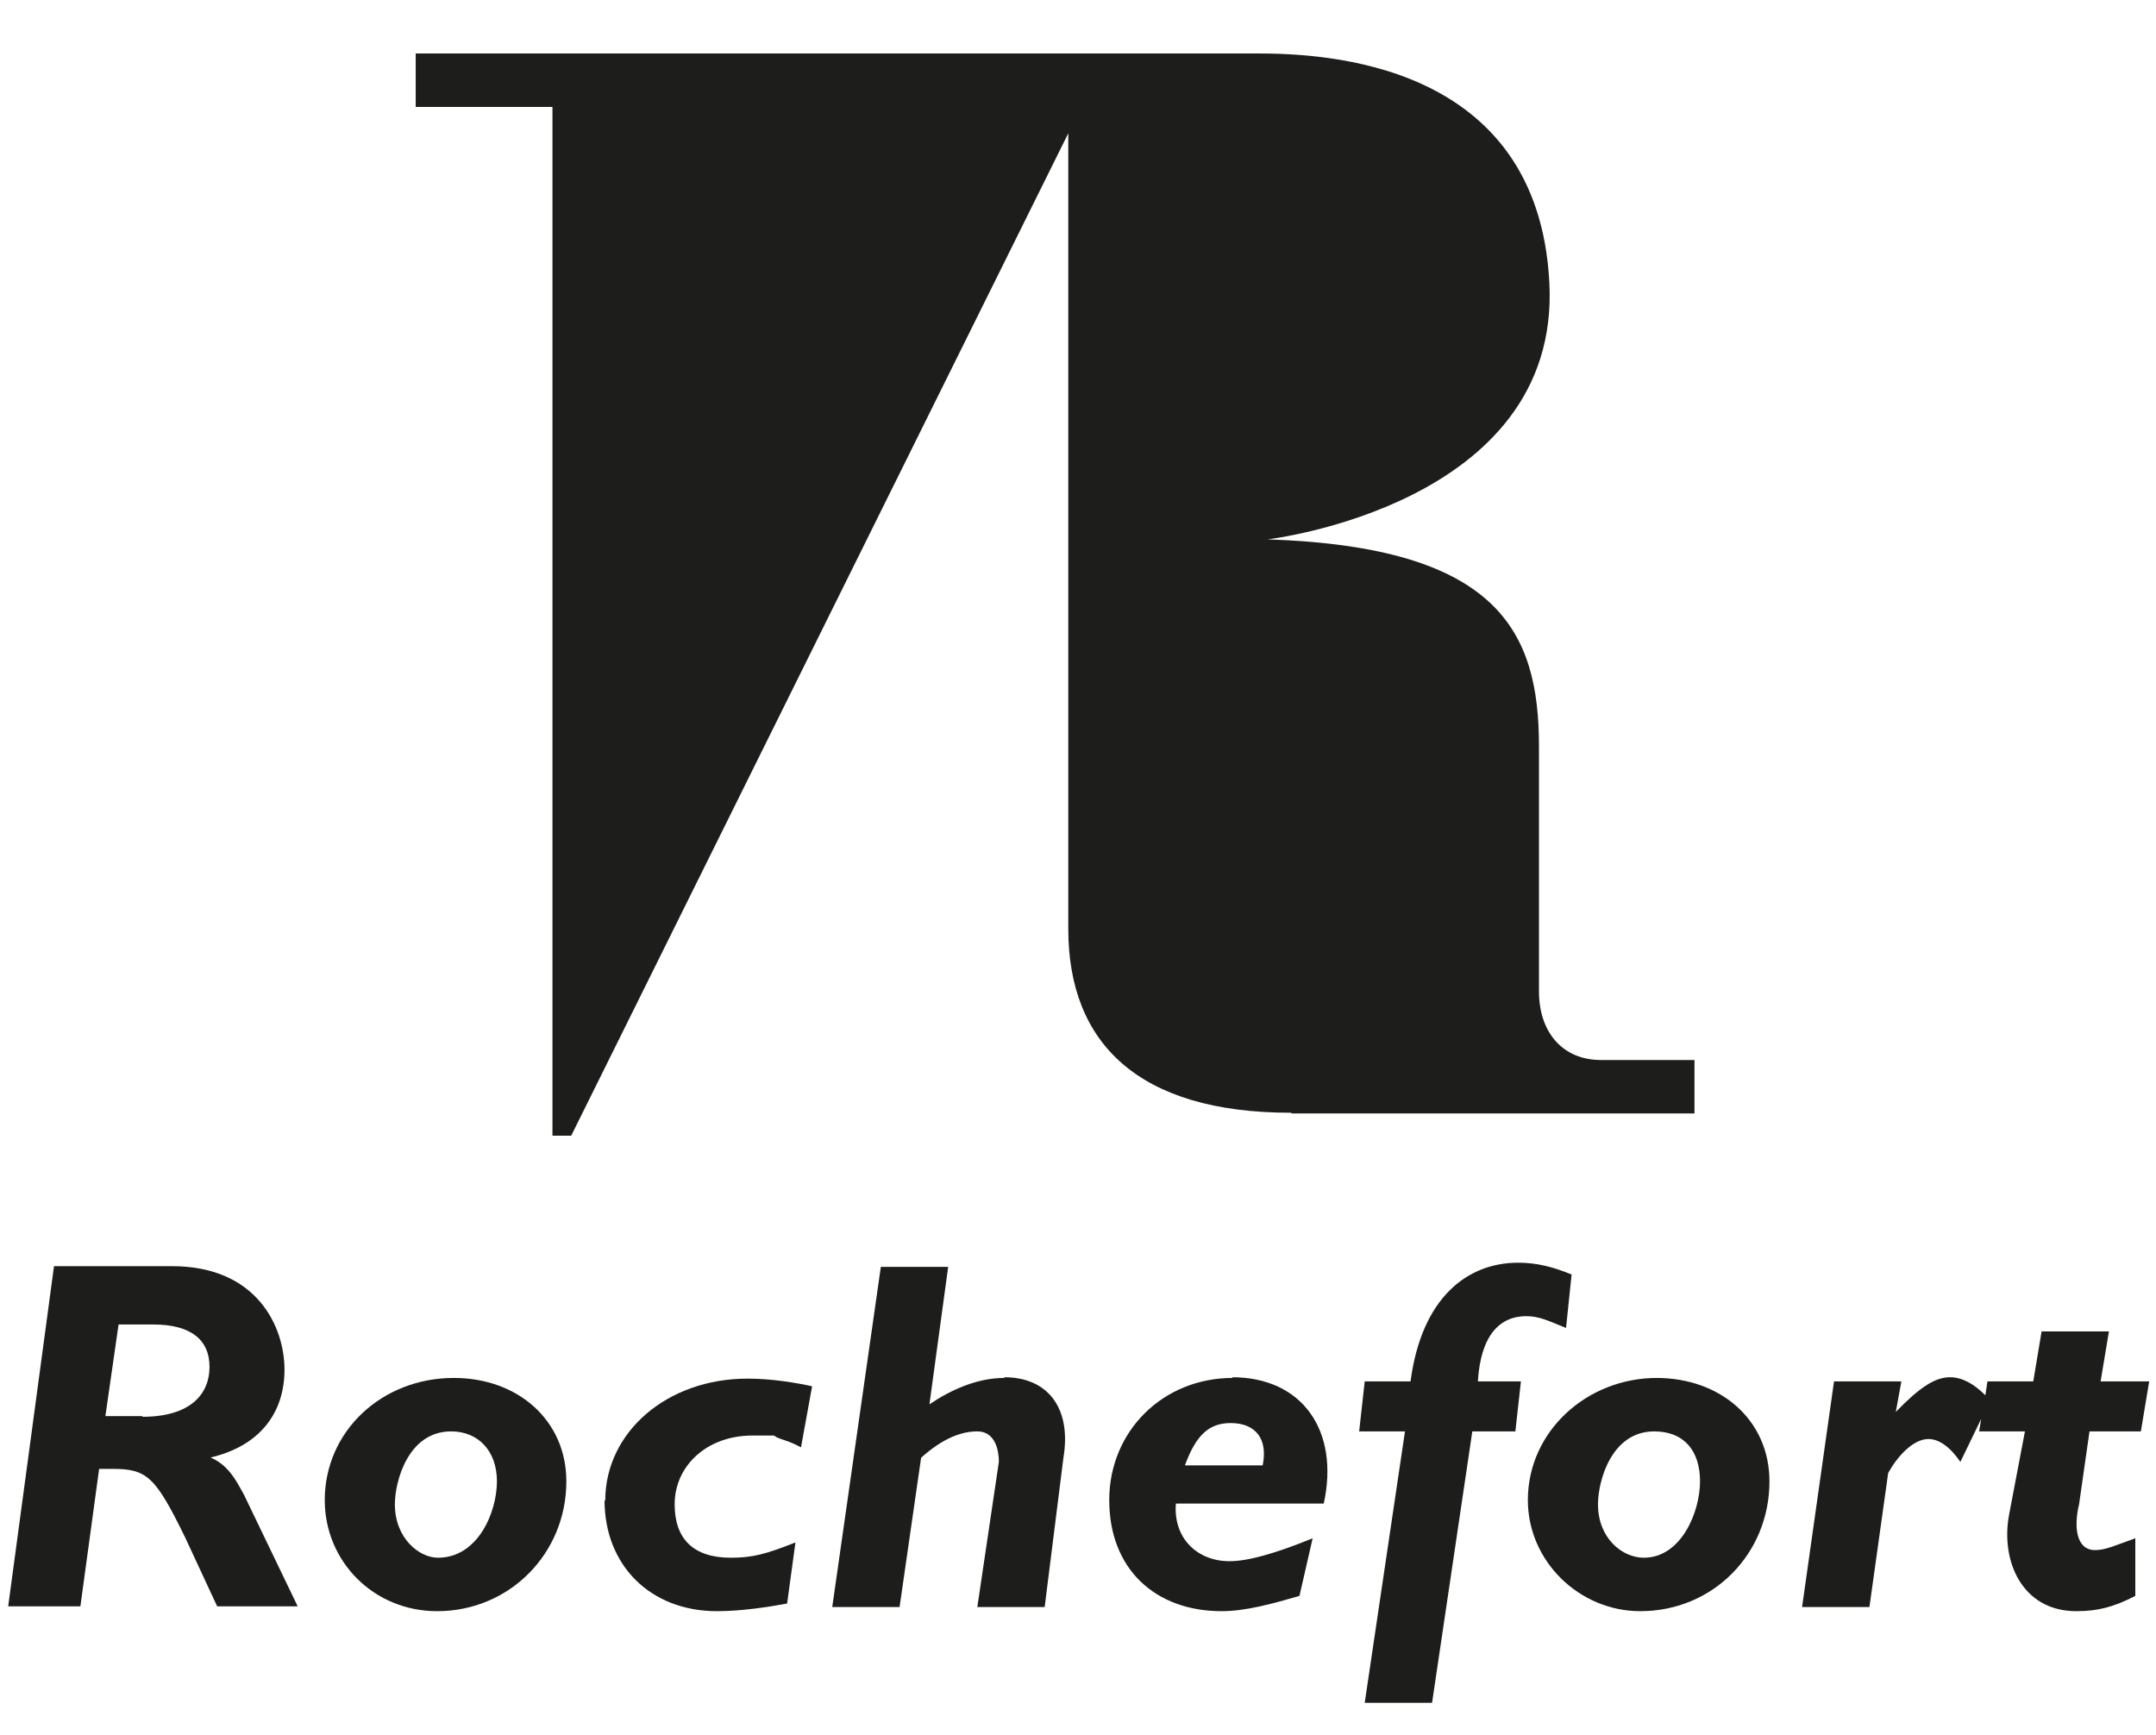
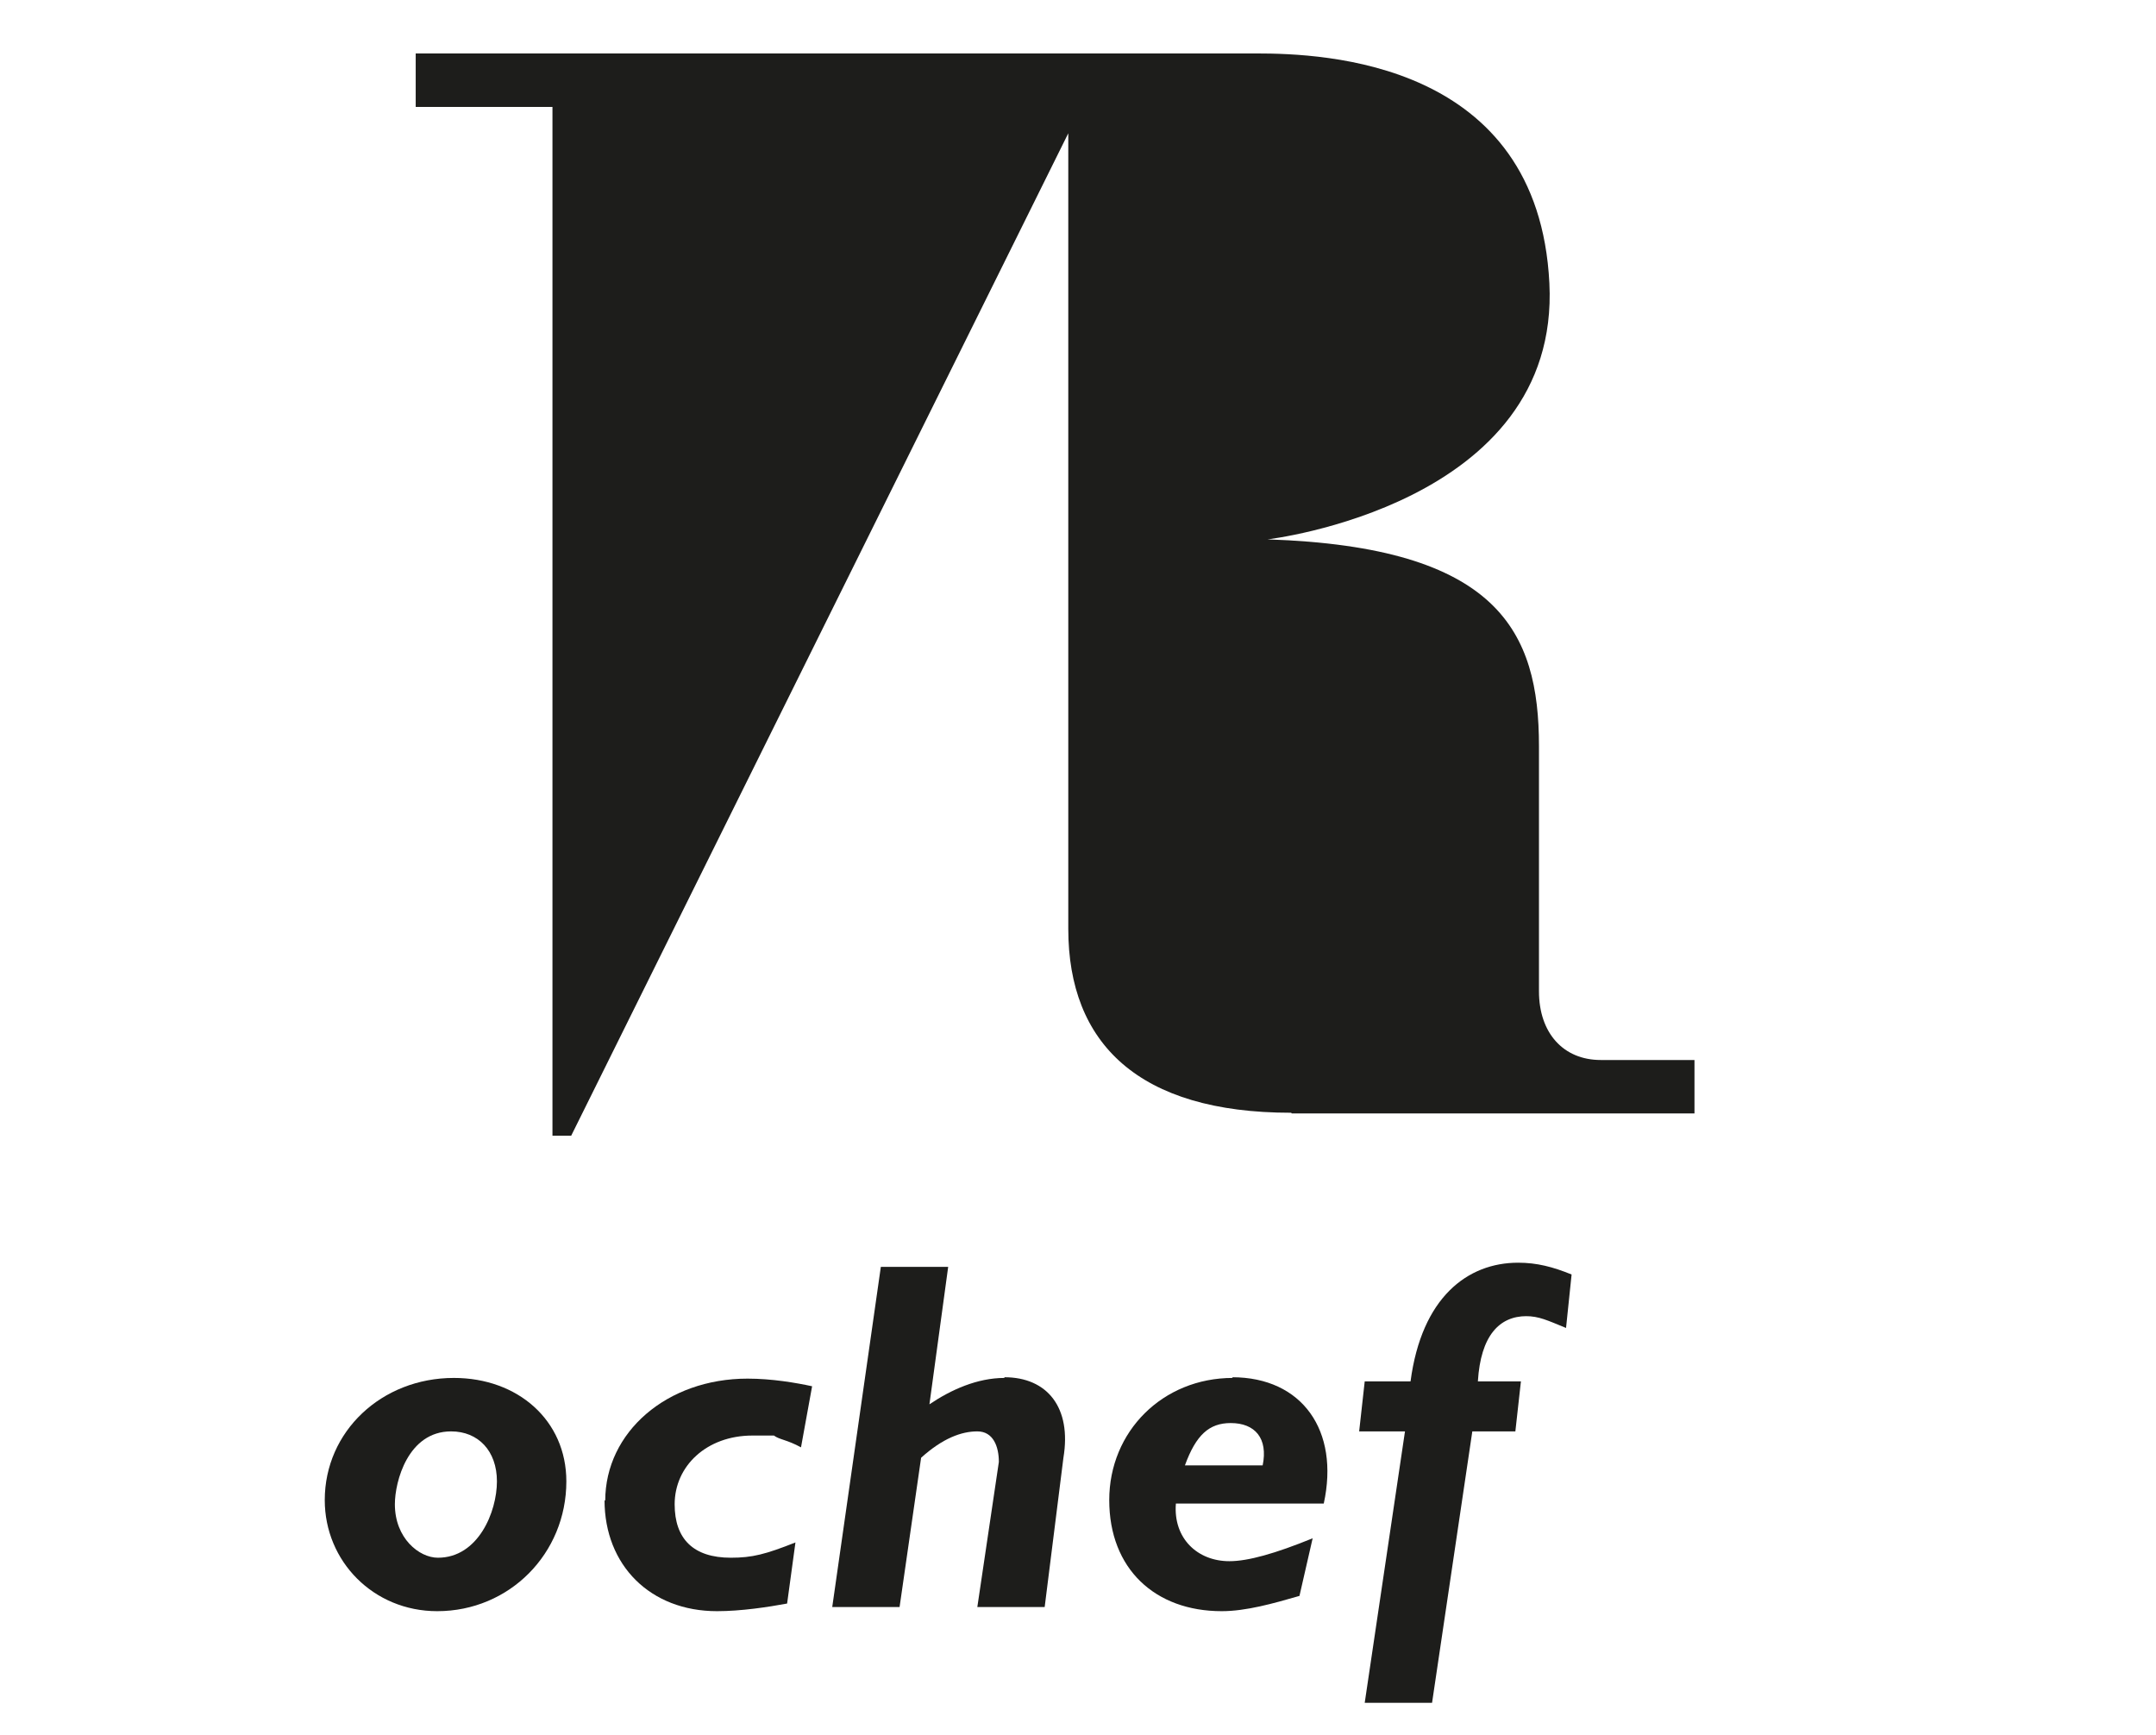
<svg xmlns="http://www.w3.org/2000/svg" width="200" height="161" viewBox="0 0 31 25" fill="none">
  <path d="M18.58 16.04H24.38V15.27H23.03C22.49 15.27 22.14 14.88 22.14 14.28V10.75C22.14 9.1 21.56 7.88 18.23 7.77C18.23 7.77 22.45 7.28 22.29 4.08C22.13 0.88 19.04 0.77 18.07 0.77H5.96V1.54H7.93V16.36H8.2L15.36 1.92V13.38C15.36 15.03 16.37 16.03 18.57 16.03" fill="#1D1D1B" />
-   <path d="M2.03 20.4H1.49L1.68 19.08H2.18C2.72 19.08 2.99 19.3 2.99 19.69C2.99 20.08 2.72 20.41 2.02 20.41M2.99 21C3.73 20.83 4.07 20.34 4.07 19.73C4.07 19.12 3.68 18.24 2.45 18.24H0.75L0.09 23.14H1.13L1.4 21.16H1.59C2.09 21.16 2.21 21.27 2.64 22.15L3.1 23.14H4.26L3.49 21.54C3.37 21.32 3.26 21.1 2.99 20.99" fill="#1D1D1B" />
  <path d="M6.28 22.44C6.01 22.44 5.66 22.16 5.66 21.67C5.66 21.34 5.85 20.62 6.47 20.62C6.86 20.62 7.13 20.9 7.13 21.34C7.13 21.78 6.86 22.44 6.28 22.44ZM6.51 19.85C5.47 19.85 4.65 20.62 4.65 21.61C4.65 22.49 5.35 23.21 6.27 23.21C7.31 23.21 8.13 22.38 8.13 21.34C8.13 20.46 7.43 19.85 6.51 19.85Z" fill="#1D1D1B" />
  <path d="M8.68 21.61C8.68 22.55 9.34 23.21 10.3 23.21C10.65 23.21 11.04 23.15 11.31 23.1L11.43 22.22C11 22.39 10.81 22.44 10.5 22.44C9.96 22.44 9.69 22.17 9.69 21.67C9.69 21.12 10.15 20.68 10.81 20.68H11.12C11.2 20.74 11.31 20.74 11.51 20.85L11.67 19.97C11.44 19.92 11.09 19.86 10.74 19.86C9.58 19.86 8.69 20.63 8.69 21.62" fill="#1D1D1B" />
  <path d="M14.44 19.85C14.05 19.85 13.67 20.02 13.36 20.23L13.63 18.25H12.66L11.96 23.15H12.93L13.24 21C13.55 20.72 13.82 20.62 14.05 20.62C14.28 20.62 14.36 20.84 14.36 21.06L14.05 23.15H15.02L15.29 21C15.41 20.28 15.06 19.84 14.44 19.84" fill="#1D1D1B" />
  <path d="M18.16 21.11H17.04C17.2 20.67 17.39 20.5 17.7 20.5C18.05 20.5 18.24 20.72 18.16 21.11ZM17.73 19.85C16.72 19.85 15.95 20.62 15.95 21.61C15.95 22.6 16.61 23.21 17.57 23.21C17.92 23.21 18.31 23.1 18.69 22.99L18.88 22.16C18.34 22.38 17.95 22.49 17.68 22.49C17.22 22.49 16.87 22.16 16.91 21.66H19.04C19.27 20.61 18.73 19.84 17.72 19.84" fill="#1D1D1B" />
  <path d="M21.95 18.96C22.14 18.96 22.26 19.02 22.53 19.13L22.61 18.36C22.34 18.25 22.11 18.19 21.84 18.19C21.11 18.19 20.45 18.69 20.29 19.9H19.63L19.55 20.62H20.21L19.63 24.53H20.6L21.18 20.62H21.8L21.88 19.9H21.26C21.3 19.24 21.57 18.96 21.96 18.96" fill="#1D1D1B" />
-   <path d="M23.65 22.44C23.34 22.44 22.99 22.16 22.99 21.67C22.99 21.34 23.18 20.62 23.8 20.62C24.23 20.62 24.46 20.9 24.46 21.34C24.46 21.78 24.19 22.44 23.65 22.44ZM23.84 19.85C22.83 19.85 21.98 20.62 21.98 21.61C21.98 22.49 22.72 23.21 23.6 23.21C24.65 23.21 25.46 22.38 25.46 21.34C25.46 20.46 24.76 19.85 23.83 19.85" fill="#1D1D1B" />
-   <path d="M30.07 20.62H30.81L30.93 19.9H30.23L30.35 19.18H29.38L29.26 19.9H28.6L28.57 20.1C28.4 19.93 28.23 19.84 28.06 19.84C27.83 19.84 27.6 20.01 27.28 20.34L27.36 19.9H26.39L25.93 23.15H26.9L27.17 21.22C27.29 21 27.52 20.73 27.75 20.73C27.9 20.73 28.06 20.84 28.21 21.06L28.51 20.44L28.48 20.62H29.14L28.91 21.83C28.79 22.49 29.1 23.21 29.88 23.21C30.19 23.21 30.42 23.15 30.73 22.99V22.16C30.42 22.27 30.3 22.33 30.15 22.33C29.88 22.33 29.84 22 29.92 21.67L30.07 20.62Z" fill="#1D1D1B" />
</svg>